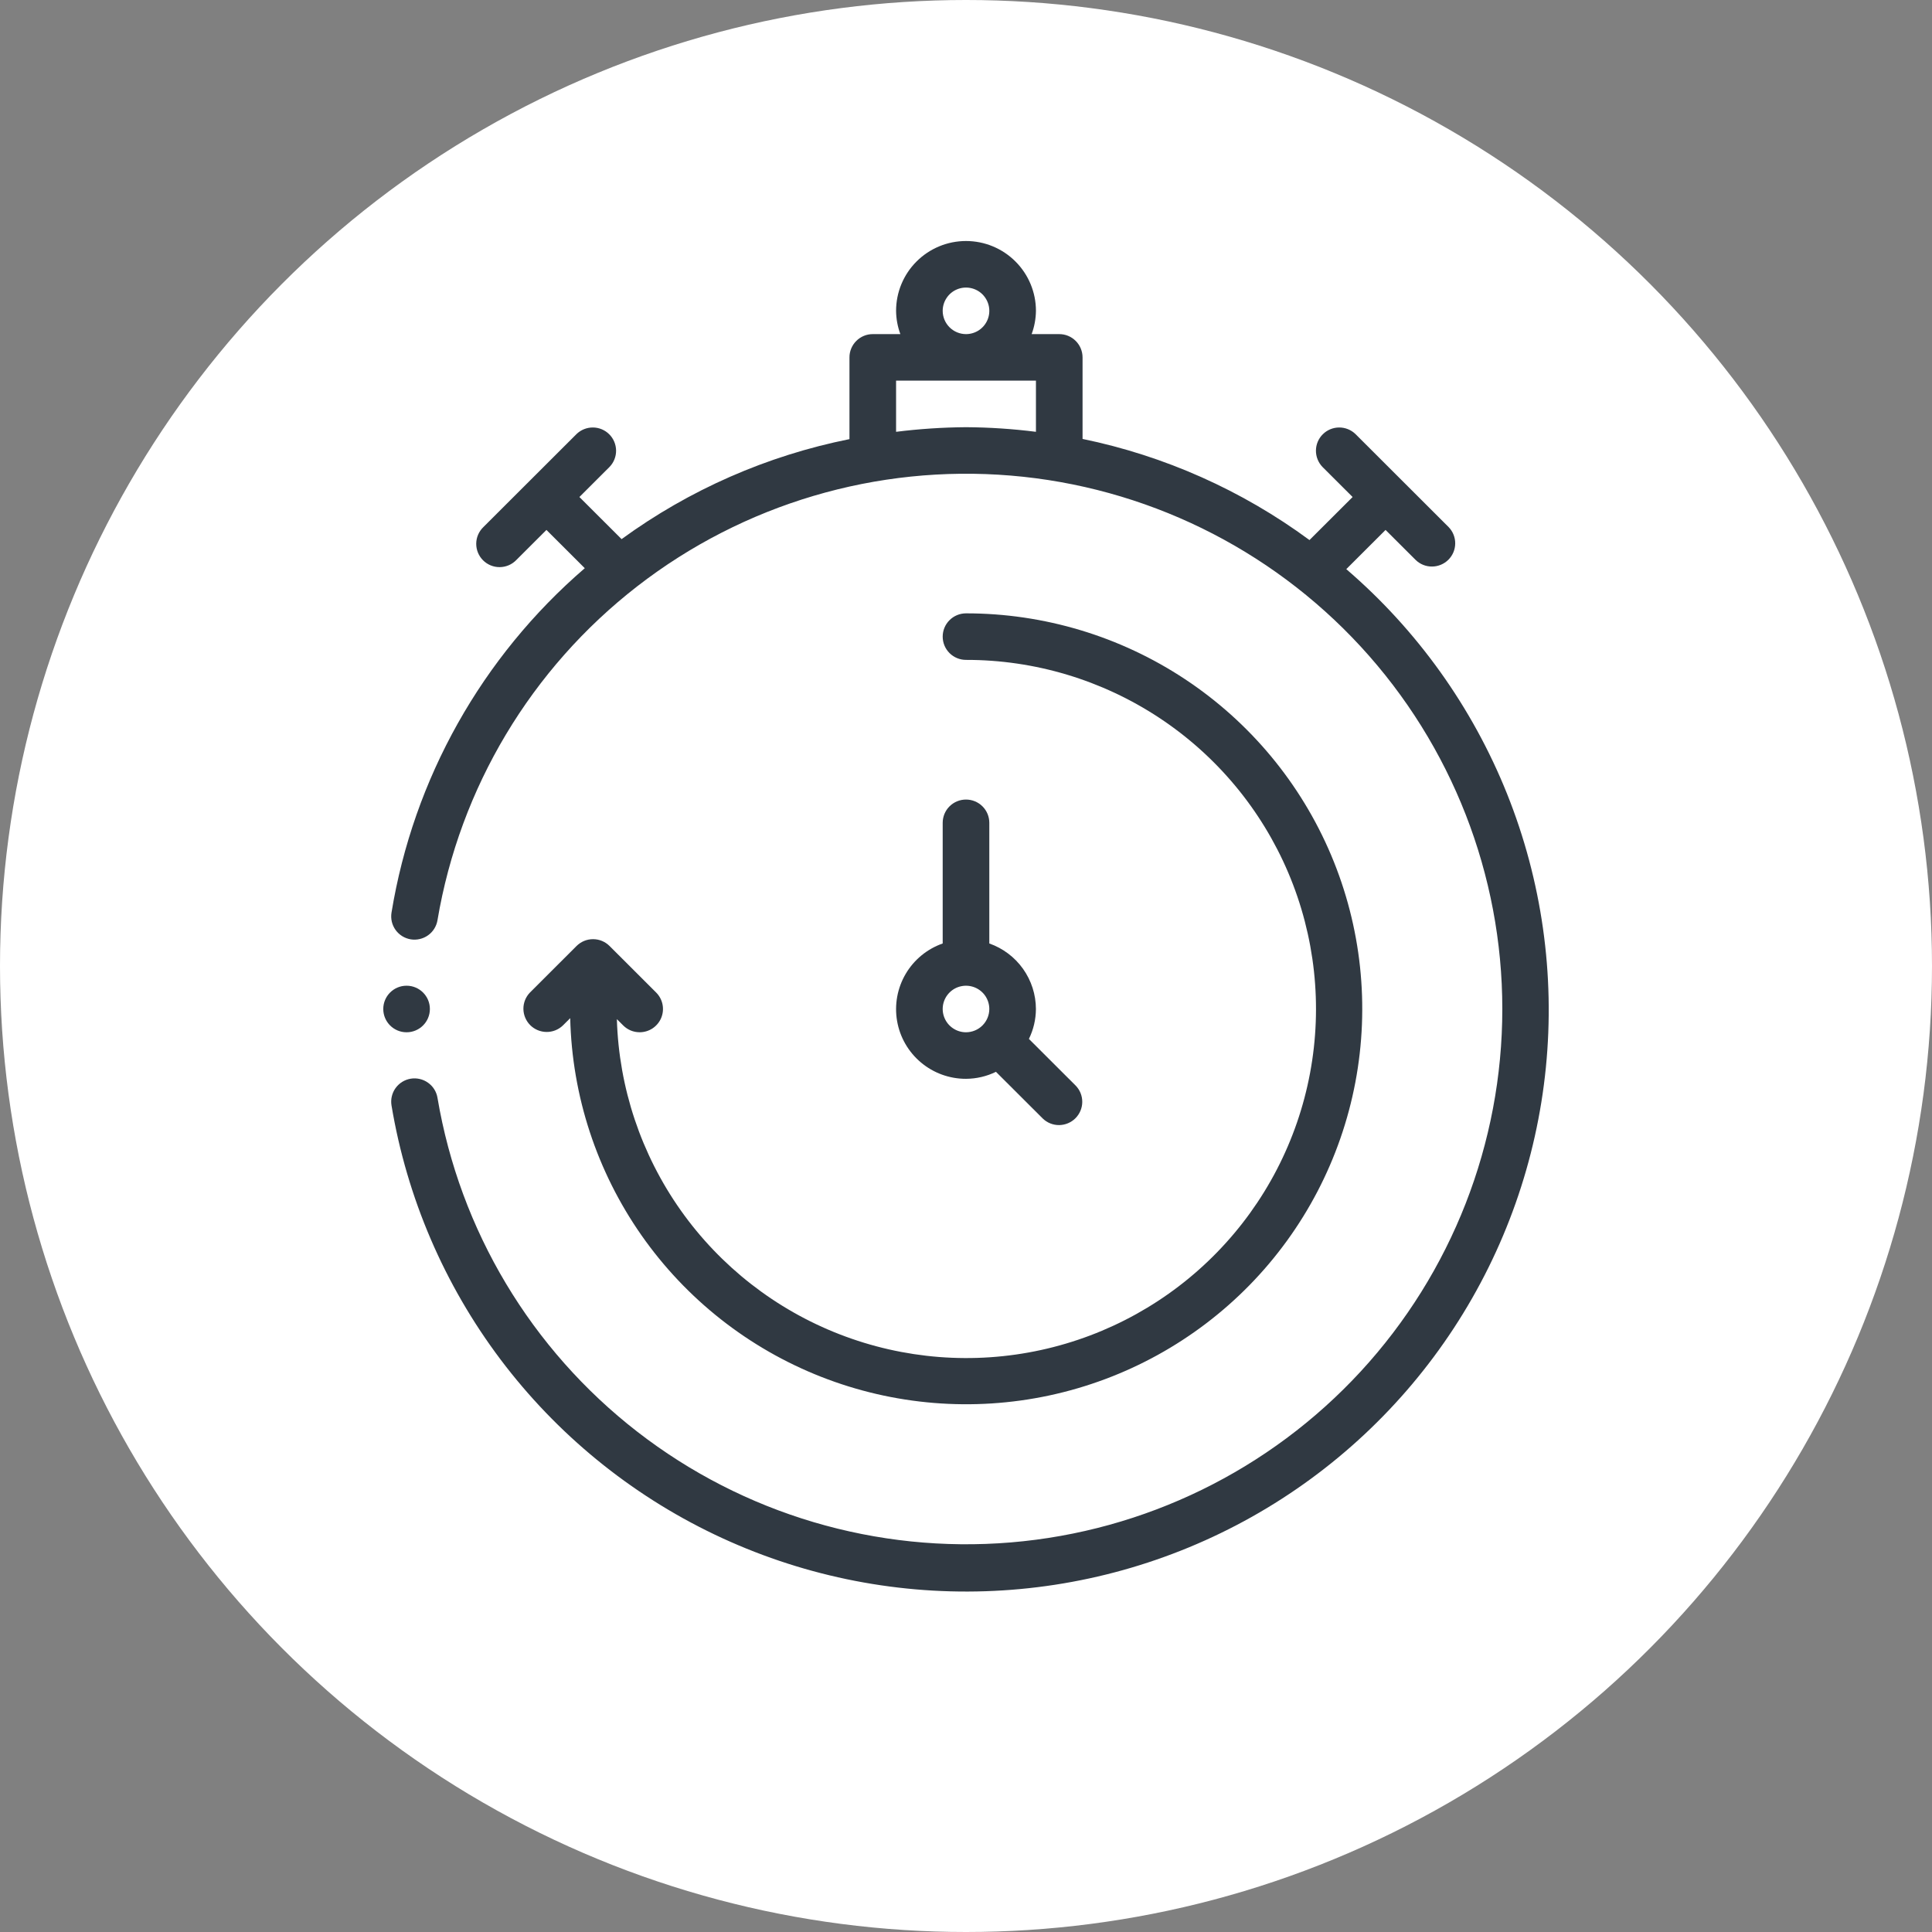
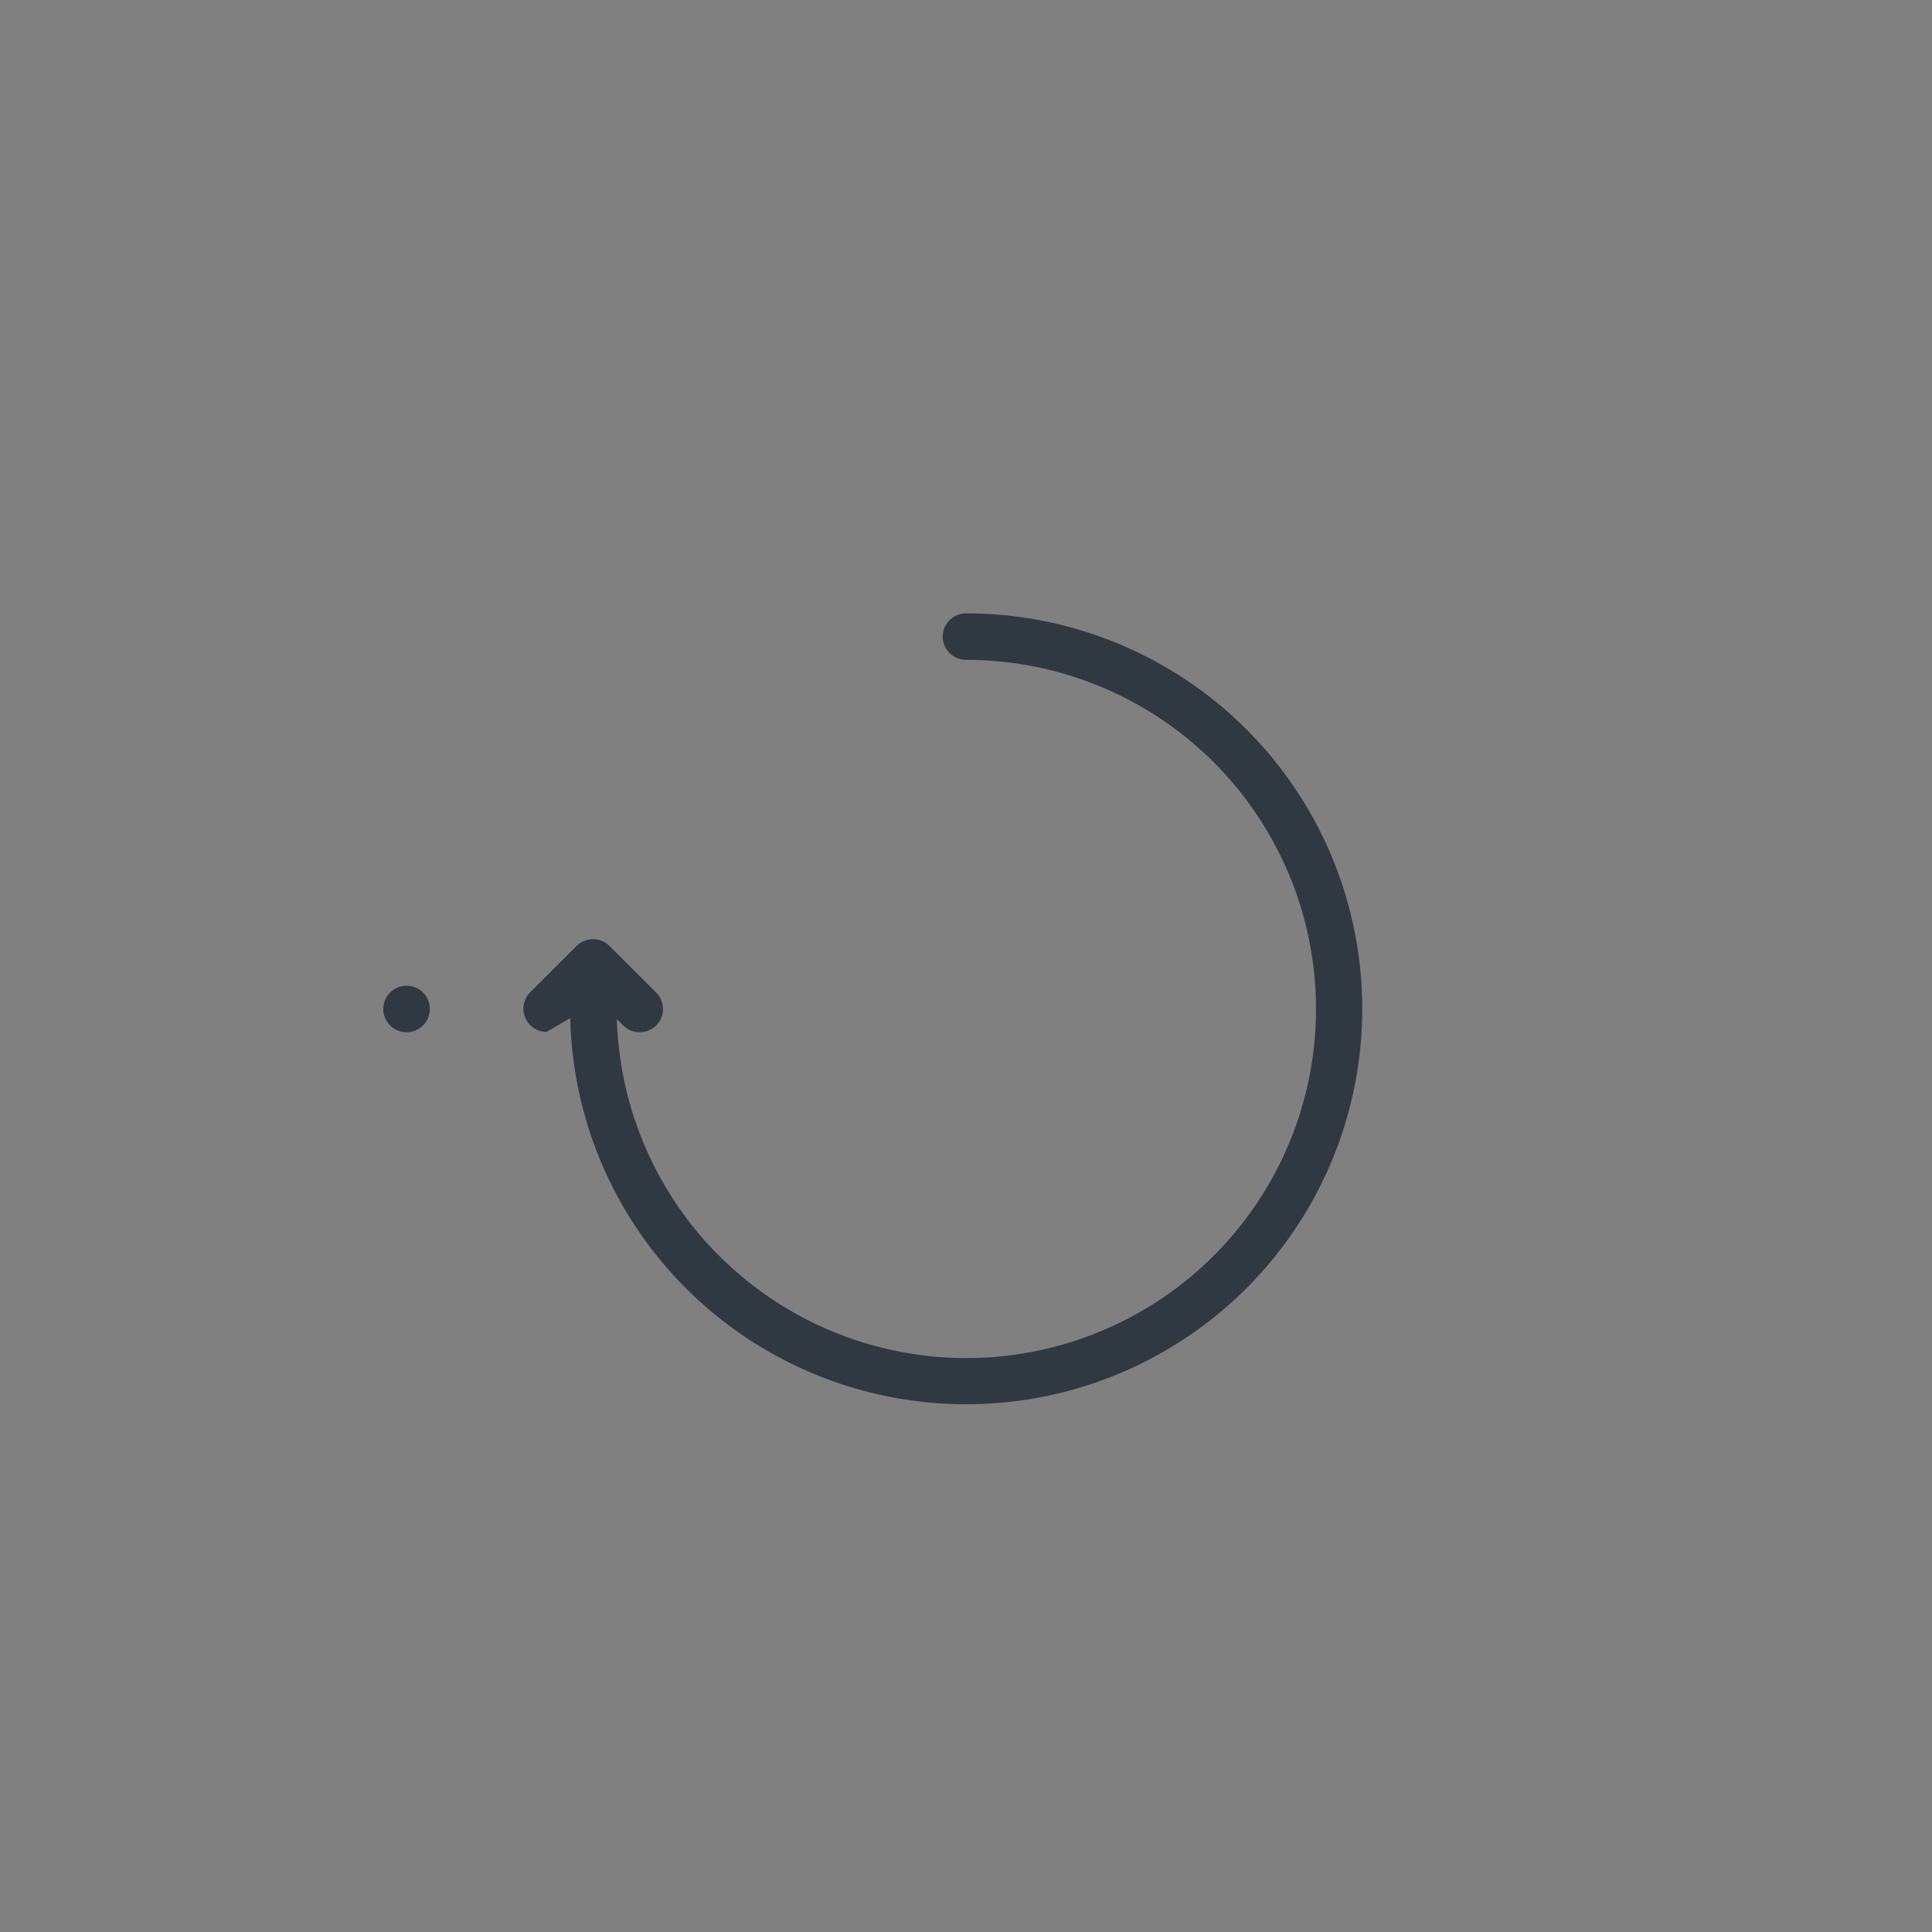
<svg xmlns="http://www.w3.org/2000/svg" width="79" height="79" viewBox="0 0 79 79" fill="none">
  <rect x="0" y="0" width="79" height="79" fill="#808080" stroke="none" />
-   <circle cx="39.5" cy="39.5" r="39.5" fill="white" />
  <g clip-path="url(#clip0_36_105)">
-     <path d="M55.05 23.272L56.656 21.669L57.889 22.899C58.069 23.073 58.309 23.169 58.559 23.166C58.809 23.164 59.048 23.064 59.225 22.888C59.402 22.711 59.502 22.473 59.504 22.223C59.506 21.974 59.41 21.733 59.236 21.554L55.424 17.747C55.244 17.574 55.004 17.478 54.754 17.48C54.504 17.482 54.265 17.582 54.088 17.759C53.911 17.935 53.811 18.174 53.809 18.423C53.807 18.673 53.903 18.913 54.076 19.093L55.309 20.323L53.545 22.083C50.788 20.051 47.622 18.64 44.266 17.948V14.614C44.266 14.489 44.241 14.365 44.193 14.249C44.145 14.134 44.075 14.029 43.987 13.941C43.898 13.852 43.793 13.782 43.678 13.734C43.562 13.686 43.438 13.662 43.313 13.662H42.184C42.297 13.357 42.356 13.035 42.36 12.71C42.36 11.953 42.058 11.227 41.522 10.692C40.986 10.156 40.258 9.855 39.5 9.855C38.742 9.855 38.014 10.156 37.478 10.692C36.942 11.227 36.641 11.953 36.641 12.71C36.644 13.035 36.703 13.357 36.816 13.662H35.688C35.562 13.662 35.438 13.686 35.323 13.734C35.207 13.782 35.102 13.852 35.014 13.941C34.925 14.029 34.855 14.134 34.807 14.249C34.759 14.365 34.734 14.489 34.735 14.614V17.956C31.369 18.63 28.19 20.025 25.417 22.045L23.692 20.323L24.924 19.093C25.098 18.913 25.194 18.673 25.192 18.423C25.189 18.174 25.089 17.935 24.913 17.759C24.736 17.582 24.497 17.482 24.247 17.48C23.997 17.478 23.756 17.574 23.576 17.747L19.764 21.554C19.673 21.642 19.6 21.747 19.55 21.863C19.5 21.979 19.474 22.104 19.473 22.23C19.472 22.356 19.496 22.482 19.544 22.599C19.592 22.715 19.663 22.822 19.752 22.911C19.841 23 19.948 23.071 20.065 23.119C20.182 23.167 20.308 23.191 20.434 23.19C20.561 23.189 20.686 23.162 20.802 23.113C20.919 23.063 21.024 22.99 21.112 22.899L22.344 21.669L23.912 23.234C19.704 26.856 16.906 31.841 16.009 37.316C15.989 37.439 15.993 37.565 16.021 37.687C16.049 37.808 16.102 37.923 16.174 38.025C16.247 38.126 16.34 38.213 16.446 38.279C16.552 38.345 16.67 38.389 16.794 38.41C16.917 38.43 17.043 38.426 17.165 38.397C17.287 38.369 17.402 38.317 17.504 38.244C17.606 38.172 17.692 38.08 17.758 37.974C17.824 37.867 17.869 37.749 17.889 37.626C18.802 32.213 21.718 27.339 26.06 23.972C30.403 20.605 35.854 18.99 41.333 19.447C46.812 19.904 51.919 22.4 55.642 26.44C59.364 30.48 61.43 35.769 61.43 41.258C61.43 46.748 59.364 52.037 55.642 56.077C51.919 60.117 46.812 62.613 41.333 63.07C35.854 63.527 30.403 61.912 26.06 58.544C21.718 55.177 18.802 50.304 17.889 44.891C17.869 44.767 17.824 44.649 17.758 44.543C17.692 44.437 17.605 44.345 17.503 44.273C17.401 44.2 17.286 44.148 17.164 44.12C17.043 44.092 16.916 44.087 16.793 44.108C16.669 44.129 16.551 44.173 16.445 44.239C16.339 44.305 16.247 44.392 16.174 44.493C16.101 44.595 16.049 44.71 16.021 44.832C15.992 44.953 15.989 45.08 16.009 45.203C16.638 48.971 18.166 52.533 20.465 55.587C22.764 58.64 25.767 61.096 29.217 62.746C32.668 64.396 36.467 65.192 40.291 65.066C44.115 64.941 47.853 63.897 51.188 62.024C54.522 60.151 57.356 57.503 59.449 54.305C61.542 51.107 62.832 47.452 63.211 43.651C63.59 39.849 63.046 36.013 61.626 32.465C60.205 28.918 57.95 25.765 55.05 23.272ZM38.547 12.71C38.547 12.522 38.603 12.338 38.708 12.182C38.812 12.025 38.961 11.903 39.135 11.831C39.31 11.759 39.501 11.74 39.686 11.777C39.871 11.814 40.041 11.904 40.174 12.037C40.307 12.171 40.398 12.34 40.435 12.525C40.472 12.709 40.453 12.901 40.381 13.075C40.309 13.248 40.187 13.397 40.03 13.502C39.873 13.606 39.689 13.662 39.5 13.662C39.248 13.662 39.005 13.561 38.827 13.383C38.648 13.204 38.547 12.963 38.547 12.71ZM36.641 17.657V15.565H42.36V17.657C41.411 17.537 40.456 17.474 39.5 17.468C38.544 17.475 37.589 17.538 36.641 17.657Z" fill="#303942" />
-     <path d="M26.156 42.209C26.345 42.209 26.529 42.153 26.686 42.049C26.842 41.944 26.965 41.795 27.037 41.622C27.109 41.448 27.128 41.257 27.091 41.072C27.054 40.887 26.963 40.718 26.83 40.585L24.924 38.681C24.835 38.593 24.73 38.523 24.615 38.475C24.499 38.427 24.375 38.403 24.25 38.403C24.125 38.403 24.001 38.427 23.885 38.475C23.77 38.523 23.665 38.593 23.576 38.681L21.67 40.585C21.496 40.764 21.4 41.005 21.402 41.254C21.405 41.504 21.505 41.742 21.681 41.919C21.858 42.095 22.097 42.195 22.347 42.197C22.597 42.2 22.838 42.104 23.018 41.93L23.316 41.633C23.391 44.814 24.405 47.902 26.23 50.511C28.056 53.12 30.611 55.133 33.577 56.298C36.543 57.463 39.788 57.728 42.904 57.061C46.02 56.394 48.87 54.823 51.097 52.546C53.323 50.269 54.827 47.386 55.42 44.26C56.013 41.133 55.669 37.901 54.431 34.969C53.193 32.037 51.116 29.534 48.46 27.775C45.804 26.016 42.687 25.079 39.5 25.08C39.247 25.08 39.005 25.18 38.826 25.359C38.647 25.537 38.547 25.779 38.547 26.032C38.547 26.284 38.647 26.526 38.826 26.705C39.005 26.883 39.247 26.983 39.5 26.983C42.311 26.98 45.06 27.805 47.404 29.353C49.748 30.901 51.583 33.105 52.679 35.689C53.775 38.273 54.085 41.122 53.568 43.88C53.052 46.639 51.733 49.184 49.775 51.198C47.818 53.212 45.31 54.605 42.564 55.203C39.818 55.802 36.956 55.579 34.337 54.562C31.717 53.546 29.455 51.781 27.834 49.489C26.214 47.196 25.306 44.477 25.224 41.673L25.482 41.93C25.571 42.019 25.676 42.089 25.791 42.137C25.907 42.185 26.031 42.209 26.156 42.209Z" fill="#303942" />
-     <path d="M39.5 32.694C39.375 32.694 39.251 32.718 39.135 32.766C39.02 32.814 38.914 32.884 38.826 32.972C38.737 33.06 38.667 33.166 38.619 33.281C38.572 33.397 38.547 33.52 38.547 33.645V38.579C37.911 38.802 37.375 39.242 37.034 39.822C36.692 40.403 36.568 41.085 36.682 41.748C36.796 42.411 37.142 43.012 37.658 43.445C38.173 43.878 38.826 44.115 39.5 44.113C39.925 44.111 40.345 44.013 40.727 43.826L40.732 43.834L42.639 45.737C42.818 45.911 43.059 46.007 43.309 46.005C43.559 46.002 43.798 45.902 43.975 45.726C44.151 45.549 44.252 45.311 44.254 45.061C44.256 44.812 44.16 44.571 43.986 44.392L42.08 42.489L42.072 42.483C42.259 42.102 42.357 41.683 42.359 41.258C42.358 40.67 42.173 40.096 41.832 39.616C41.491 39.137 41.009 38.774 40.453 38.579V33.645C40.453 33.52 40.429 33.397 40.381 33.281C40.333 33.166 40.263 33.06 40.174 32.972C40.086 32.884 39.981 32.814 39.865 32.766C39.749 32.718 39.625 32.694 39.5 32.694ZM39.5 42.21C39.312 42.21 39.127 42.154 38.971 42.049C38.814 41.945 38.692 41.796 38.62 41.622C38.547 41.448 38.529 41.257 38.565 41.072C38.602 40.888 38.693 40.718 38.826 40.585C38.959 40.452 39.129 40.361 39.314 40.325C39.499 40.288 39.691 40.307 39.865 40.379C40.039 40.451 40.188 40.573 40.293 40.729C40.397 40.886 40.453 41.07 40.453 41.258C40.453 41.51 40.352 41.752 40.173 41.931C39.995 42.109 39.753 42.209 39.5 42.21Z" fill="#303942" />
+     <path d="M26.156 42.209C26.345 42.209 26.529 42.153 26.686 42.049C26.842 41.944 26.965 41.795 27.037 41.622C27.109 41.448 27.128 41.257 27.091 41.072C27.054 40.887 26.963 40.718 26.83 40.585L24.924 38.681C24.835 38.593 24.73 38.523 24.615 38.475C24.499 38.427 24.375 38.403 24.25 38.403C24.125 38.403 24.001 38.427 23.885 38.475C23.77 38.523 23.665 38.593 23.576 38.681L21.67 40.585C21.496 40.764 21.4 41.005 21.402 41.254C21.405 41.504 21.505 41.742 21.681 41.919C21.858 42.095 22.097 42.195 22.347 42.197L23.316 41.633C23.391 44.814 24.405 47.902 26.23 50.511C28.056 53.12 30.611 55.133 33.577 56.298C36.543 57.463 39.788 57.728 42.904 57.061C46.02 56.394 48.87 54.823 51.097 52.546C53.323 50.269 54.827 47.386 55.42 44.26C56.013 41.133 55.669 37.901 54.431 34.969C53.193 32.037 51.116 29.534 48.46 27.775C45.804 26.016 42.687 25.079 39.5 25.08C39.247 25.08 39.005 25.18 38.826 25.359C38.647 25.537 38.547 25.779 38.547 26.032C38.547 26.284 38.647 26.526 38.826 26.705C39.005 26.883 39.247 26.983 39.5 26.983C42.311 26.98 45.06 27.805 47.404 29.353C49.748 30.901 51.583 33.105 52.679 35.689C53.775 38.273 54.085 41.122 53.568 43.88C53.052 46.639 51.733 49.184 49.775 51.198C47.818 53.212 45.31 54.605 42.564 55.203C39.818 55.802 36.956 55.579 34.337 54.562C31.717 53.546 29.455 51.781 27.834 49.489C26.214 47.196 25.306 44.477 25.224 41.673L25.482 41.93C25.571 42.019 25.676 42.089 25.791 42.137C25.907 42.185 26.031 42.209 26.156 42.209Z" fill="#303942" />
    <path d="M16.625 42.21C17.151 42.21 17.578 41.784 17.578 41.258C17.578 40.732 17.151 40.306 16.625 40.306C16.099 40.306 15.672 40.732 15.672 41.258C15.672 41.784 16.099 42.21 16.625 42.21Z" fill="#303942" />
  </g>
  <defs>
    <clipPath id="clip0_36_105">
      <rect width="61" height="59" fill="white" transform="translate(9 7)" />
    </clipPath>
  </defs>
</svg>